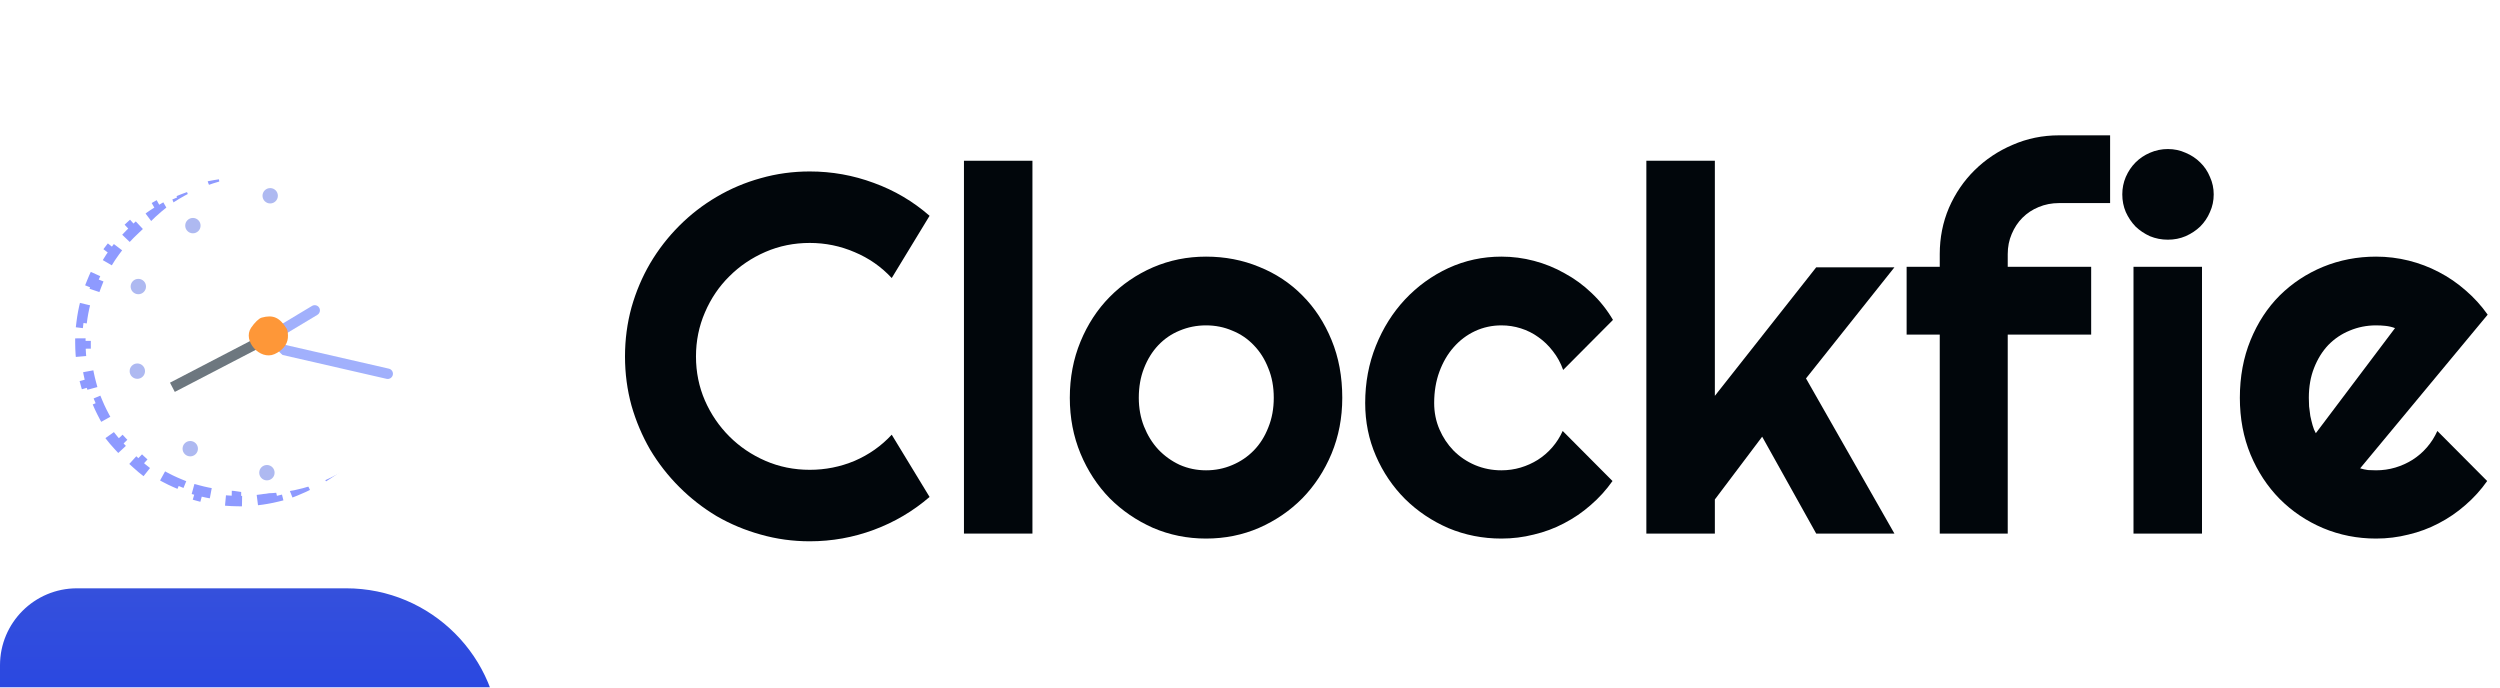
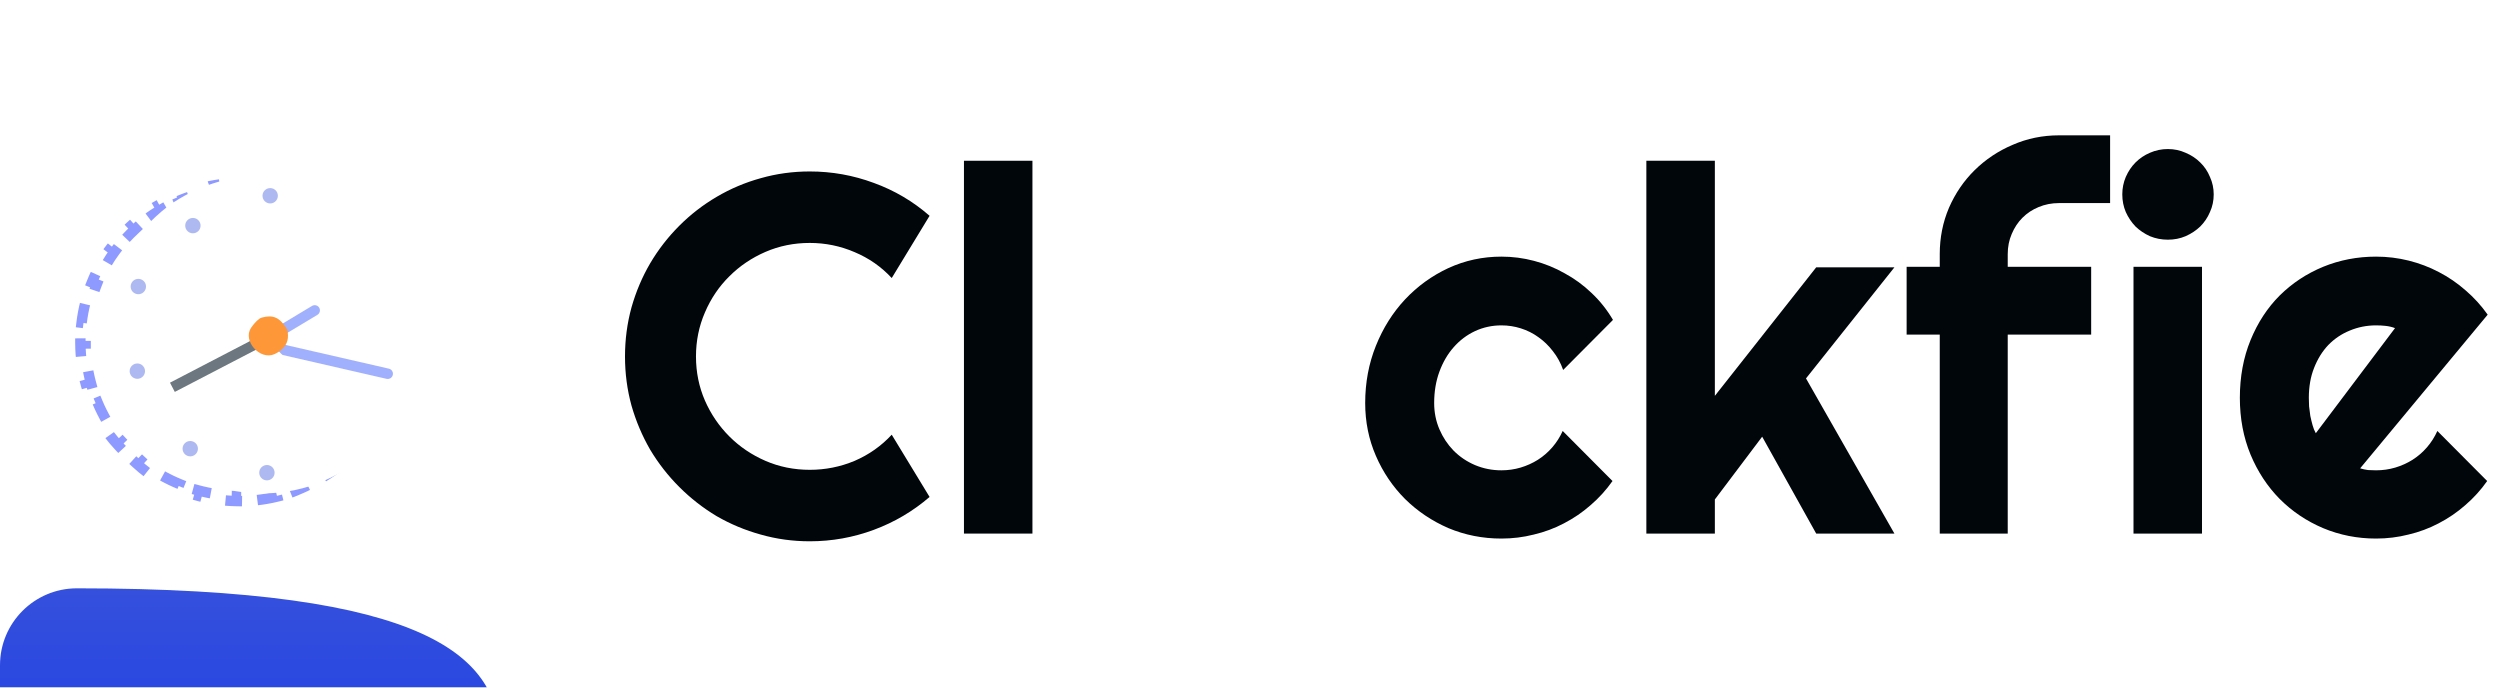
<svg xmlns="http://www.w3.org/2000/svg" width="120" height="33" viewBox="0 0 120 33" fill="none">
  <g filter="url(#filter0_i_972_202324)">
-     <path d="M0 7.932C0 5.892 1.653 4.239 3.692 4.239H16.615C20.694 4.239 24 7.545 24 11.624V24.547C24 26.586 22.347 28.239 20.308 28.239H3.692C1.653 28.239 0 26.586 0 24.547V7.932Z" fill="url(#paint0_linear_972_202324)" />
+     <path d="M0 7.932C0 5.892 1.653 4.239 3.692 4.239C20.694 4.239 24 7.545 24 11.624V24.547C24 26.586 22.347 28.239 20.308 28.239H3.692C1.653 28.239 0 26.586 0 24.547V7.932Z" fill="url(#paint0_linear_972_202324)" />
  </g>
  <path d="M18.555 18.184C18.69 18.215 18.824 18.13 18.855 17.996C18.886 17.861 18.802 17.727 18.667 17.696L18.555 18.184ZM15.235 15.112C15.353 15.041 15.392 14.888 15.321 14.769C15.25 14.651 15.096 14.613 14.978 14.684L15.235 15.112ZM12.75 16.852L18.555 18.184L18.667 17.696L12.862 16.364L12.75 16.852ZM13.389 16.22L15.235 15.112L14.978 14.684L13.132 15.791L13.389 16.22Z" fill="#A1B0FC" />
  <path d="M15.726 22.76C16.01 22.578 16.252 22.397 16.421 22.238L16.249 22.056C16.315 21.994 16.361 21.942 16.391 21.9C16.408 21.877 16.416 21.862 16.42 21.854C16.42 21.853 16.419 21.851 16.419 21.85L16.422 21.849C16.422 21.848 16.423 21.848 16.423 21.848C16.423 21.848 16.423 21.848 16.422 21.849L16.668 21.819C16.662 21.777 16.651 21.729 16.637 21.684L16.399 21.76C16.396 21.752 16.394 21.745 16.392 21.739C16.391 21.738 16.39 21.738 16.39 21.737C16.378 21.722 16.36 21.702 16.336 21.674C16.286 21.619 16.215 21.541 16.121 21.442L16.302 21.27C16.143 21.103 15.925 20.879 15.649 20.598L15.47 20.773C15.279 20.579 15.059 20.358 14.812 20.11L14.989 19.933C14.786 19.73 14.565 19.509 14.326 19.271L14.15 19.449C14.042 19.342 13.932 19.232 13.817 19.118L13.499 18.803L13.675 18.625L13.039 17.994L12.863 18.172L12.227 17.541L12.403 17.364L11.768 16.733L11.591 16.91L11.274 16.595L11.096 16.419L11.272 16.241L11.591 15.92L11.768 16.096L12.405 15.454L12.227 15.278L12.864 14.636L13.042 14.812L13.679 14.171L13.501 13.995L13.82 13.674L14.15 13.341L14.328 13.516C14.569 13.273 14.788 13.051 14.988 12.848L14.809 12.673C15.06 12.419 15.277 12.196 15.465 12.004L15.644 12.178C15.926 11.889 16.14 11.665 16.293 11.5L16.11 11.33C16.205 11.227 16.274 11.15 16.321 11.096C16.343 11.07 16.357 11.051 16.367 11.039C16.375 11.008 16.373 10.992 16.369 10.979L16.609 10.908C16.576 10.797 16.484 10.682 16.316 10.538L16.153 10.727C16.103 10.685 16.045 10.638 15.977 10.587L16.129 10.388L15.978 10.587C15.854 10.493 15.729 10.404 15.602 10.319L15.741 10.112C15.475 9.933 15.201 9.773 14.921 9.632L14.808 9.855C14.532 9.715 14.25 9.593 13.963 9.49L14.048 9.255C13.748 9.147 13.443 9.058 13.135 8.989L13.08 9.233C12.78 9.165 12.477 9.117 12.172 9.087L12.197 8.838C11.881 8.808 11.563 8.797 11.246 8.806L11.254 9.056C10.948 9.065 10.642 9.093 10.338 9.14L10.3 8.893C9.988 8.942 9.678 9.01 9.371 9.097L9.44 9.338C9.147 9.421 8.857 9.523 8.572 9.644L8.475 9.414C8.186 9.536 7.902 9.677 7.623 9.837L7.748 10.054C7.615 10.13 7.484 10.21 7.355 10.295C7.263 10.355 7.165 10.426 7.064 10.504L6.911 10.306C6.724 10.45 6.529 10.618 6.335 10.798L6.506 10.981C6.327 11.148 6.15 11.325 5.985 11.504L5.801 11.335C5.622 11.529 5.456 11.726 5.314 11.913L5.513 12.064C5.435 12.167 5.367 12.265 5.308 12.357L5.307 12.359C5.219 12.495 5.136 12.633 5.058 12.774L4.84 12.652C4.677 12.946 4.534 13.248 4.411 13.556L4.643 13.649C4.524 13.95 4.424 14.258 4.344 14.57L4.102 14.508C4.019 14.832 3.957 15.16 3.917 15.491L4.165 15.521C4.126 15.842 4.107 16.165 4.109 16.488L3.859 16.49C3.861 16.823 3.884 17.157 3.929 17.488L4.176 17.454C4.219 17.773 4.283 18.09 4.368 18.403L4.127 18.468C4.213 18.789 4.322 19.105 4.451 19.415L4.682 19.318C4.743 19.466 4.811 19.613 4.883 19.758C4.985 19.96 5.076 20.131 5.166 20.285L4.95 20.411C5.159 20.767 5.368 21.044 5.689 21.39L5.872 21.22C5.993 21.35 6.131 21.492 6.294 21.653C6.455 21.813 6.597 21.95 6.727 22.069L6.559 22.253C6.907 22.572 7.184 22.779 7.535 22.982L7.66 22.765C7.813 22.854 7.983 22.942 8.184 23.042C8.326 23.11 8.469 23.175 8.614 23.234L8.519 23.465C8.821 23.589 9.129 23.694 9.442 23.779L9.508 23.537C9.812 23.62 10.121 23.683 10.432 23.727L10.396 23.975C10.719 24.021 11.043 24.046 11.368 24.051L11.372 23.801C11.687 23.806 12.001 23.791 12.314 23.757L12.341 24.005C12.664 23.969 12.985 23.913 13.301 23.835L13.241 23.593C13.394 23.555 13.545 23.513 13.694 23.465C13.821 23.425 13.953 23.378 14.087 23.324L14.179 23.557C14.441 23.453 14.71 23.328 14.971 23.194L14.856 22.972C15.117 22.837 15.367 22.693 15.591 22.55L15.726 22.76Z" stroke="#8E9AFF" stroke-width="0.5" stroke-dasharray="1 1" />
-   <path d="M11.482 15.972L11.482 15.972L11.482 15.972ZM11.482 15.972C11.619 15.935 11.732 15.917 11.829 15.916L11.826 15.666C12.11 15.663 12.335 15.77 12.551 16.012L12.365 16.178C12.433 16.255 12.504 16.351 12.579 16.471C12.58 16.473 12.581 16.475 12.582 16.479C12.585 16.488 12.589 16.502 12.593 16.519L12.837 16.467M11.482 15.972L12.837 16.467M12.837 16.467C12.853 16.539 12.862 16.629 12.862 16.719L12.612 16.72C12.613 16.756 12.611 16.791 12.608 16.823C12.602 16.897 12.583 16.968 12.552 17.035L12.78 17.138C12.701 17.311 12.567 17.464 12.385 17.591L12.242 17.385C12.177 17.43 12.102 17.473 12.018 17.511C11.883 17.57 11.738 17.572 11.592 17.524L11.515 17.762C11.129 17.637 10.799 17.27 10.723 16.881L10.968 16.833C10.94 16.687 10.961 16.549 11.042 16.428C11.077 16.376 11.114 16.326 11.151 16.279L10.955 16.124C11.051 16.003 11.15 15.902 11.239 15.832L11.394 16.028C11.419 16.008 11.44 15.994 11.457 15.985C11.473 15.975 11.482 15.973 11.482 15.972L12.837 16.467Z" fill="#3550DC" stroke="#636EC2" stroke-width="0.5" stroke-dasharray="1 1" />
  <path d="M17.777 21.519C17.785 21.456 17.756 21.333 17.72 21.25C17.668 21.151 16.773 20.23 15.101 18.572L12.557 16.048L15.104 13.48C16.909 11.661 17.664 10.877 17.703 10.774C17.789 10.536 17.677 10.354 17.236 10.018C14.603 8.022 11.098 7.901 8.325 9.716C7.617 10.183 6.654 11.146 6.204 11.854C4.727 14.148 4.56 17.078 5.767 19.5C6.19 20.339 6.445 20.687 7.225 21.461C8.006 22.235 8.36 22.492 9.182 22.897C10.962 23.762 13.024 23.921 14.877 23.335C16.101 22.945 17.715 21.932 17.777 21.519Z" fill="white" />
  <path d="M8.275 18.59L12.891 16.19" stroke="#6D777F" stroke-width="0.5" />
  <path d="M12.56 15.246C13.107 15.095 13.421 15.232 13.765 15.784C13.81 15.862 13.833 16.055 13.818 16.219C13.789 16.548 13.558 16.825 13.174 16.999C12.479 17.307 11.632 16.359 12.052 15.733C12.225 15.478 12.429 15.282 12.56 15.246Z" fill="#FE9738" />
  <rect x="8.46" y="7.923" width="1.108" height="1.846" transform="rotate(-21.724 8.46 7.923)" fill="white" />
  <rect x="7.722" y="7.74" width="2.215" height="0.738" rx="0.369" transform="rotate(-25.819 7.722 7.74)" fill="white" />
  <circle opacity="0.4" cx="12.969" cy="9.397" r="0.369" transform="rotate(0.678 12.969 9.397)" fill="#3550DC" />
  <circle opacity="0.4" cx="9.259" cy="10.83" r="0.369" transform="rotate(0.678 9.259 10.83)" fill="#3550DC" />
  <circle opacity="0.4" cx="6.64" cy="13.754" r="0.369" transform="rotate(0.678 6.64 13.754)" fill="#3550DC" />
  <circle opacity="0.4" cx="6.592" cy="17.815" r="0.369" transform="rotate(0.678 6.592 17.815)" fill="#3550DC" />
  <circle opacity="0.4" cx="9.132" cy="21.537" r="0.369" transform="rotate(0.678 9.132 21.537)" fill="#3550DC" />
  <circle opacity="0.4" cx="12.812" cy="22.689" r="0.369" transform="rotate(0.678 12.812 22.689)" fill="#3550DC" />
  <g filter="url(#filter1_i_972_202324)">
    <path d="M117.776 14.847C115.877 17.239 111.993 22.108 111.656 22.445L109.123 18.013L111.656 14.214L117.776 14.847Z" fill="url(#paint1_linear_972_202324)" />
  </g>
  <path d="M44.62 23.854C43.823 24.54 42.931 25.066 41.943 25.432C40.954 25.799 39.93 25.982 38.87 25.982C38.057 25.982 37.272 25.875 36.515 25.659C35.766 25.452 35.061 25.157 34.399 24.775C33.746 24.384 33.148 23.918 32.606 23.376C32.064 22.834 31.598 22.236 31.207 21.583C30.825 20.921 30.526 20.216 30.311 19.467C30.104 18.71 30 17.925 30 17.112C30 16.299 30.104 15.514 30.311 14.757C30.526 14 30.825 13.294 31.207 12.641C31.598 11.979 32.064 11.378 32.606 10.836C33.148 10.294 33.746 9.832 34.399 9.449C35.061 9.059 35.766 8.76 36.515 8.553C37.272 8.337 38.057 8.23 38.87 8.23C39.93 8.23 40.954 8.413 41.943 8.78C42.931 9.138 43.823 9.664 44.62 10.358L42.803 13.346C42.301 12.804 41.707 12.39 41.022 12.103C40.337 11.808 39.619 11.661 38.87 11.661C38.113 11.661 37.404 11.804 36.742 12.091C36.081 12.378 35.503 12.768 35.009 13.263C34.515 13.749 34.124 14.326 33.837 14.996C33.55 15.658 33.407 16.363 33.407 17.112C33.407 17.861 33.55 18.566 33.837 19.228C34.124 19.881 34.515 20.455 35.009 20.949C35.503 21.443 36.081 21.834 36.742 22.121C37.404 22.408 38.113 22.551 38.87 22.551C39.619 22.551 40.337 22.408 41.022 22.121C41.707 21.826 42.301 21.408 42.803 20.866L44.62 23.854Z" fill="#01060B" />
  <path d="M49.557 25.612H46.27V7.716H49.557V25.612Z" fill="#01060B" />
-   <path d="M64.429 19.096C64.429 20.053 64.258 20.945 63.915 21.774C63.572 22.595 63.106 23.308 62.516 23.914C61.926 24.512 61.233 24.986 60.436 25.337C59.647 25.679 58.798 25.851 57.89 25.851C56.989 25.851 56.141 25.679 55.343 25.337C54.554 24.986 53.861 24.512 53.263 23.914C52.674 23.308 52.207 22.595 51.865 21.774C51.522 20.945 51.351 20.053 51.351 19.096C51.351 18.124 51.522 17.224 51.865 16.395C52.207 15.566 52.674 14.852 53.263 14.255C53.861 13.649 54.554 13.175 55.343 12.832C56.141 12.489 56.989 12.318 57.89 12.318C58.798 12.318 59.647 12.482 60.436 12.808C61.233 13.127 61.926 13.585 62.516 14.183C63.106 14.773 63.572 15.486 63.915 16.323C64.258 17.152 64.429 18.076 64.429 19.096ZM61.141 19.096C61.141 18.57 61.054 18.096 60.878 17.674C60.711 17.243 60.48 16.877 60.185 16.574C59.89 16.263 59.544 16.028 59.145 15.869C58.755 15.701 58.336 15.618 57.89 15.618C57.444 15.618 57.021 15.701 56.623 15.869C56.232 16.028 55.889 16.263 55.594 16.574C55.308 16.877 55.081 17.243 54.913 17.674C54.746 18.096 54.662 18.57 54.662 19.096C54.662 19.59 54.746 20.049 54.913 20.471C55.081 20.893 55.308 21.26 55.594 21.571C55.889 21.882 56.232 22.129 56.623 22.312C57.021 22.487 57.444 22.575 57.89 22.575C58.336 22.575 58.755 22.491 59.145 22.324C59.544 22.157 59.89 21.922 60.185 21.619C60.48 21.316 60.711 20.949 60.878 20.519C61.054 20.089 61.141 19.614 61.141 19.096Z" fill="#01060B" />
  <path d="M77.423 15.355L75.032 17.758C74.913 17.423 74.75 17.124 74.542 16.861C74.335 16.59 74.1 16.363 73.837 16.18C73.582 15.996 73.303 15.857 73 15.761C72.697 15.665 72.387 15.618 72.068 15.618C71.621 15.618 71.199 15.709 70.801 15.893C70.41 16.076 70.067 16.335 69.773 16.67C69.486 16.996 69.258 17.387 69.091 17.841C68.924 18.295 68.84 18.797 68.84 19.347C68.84 19.794 68.924 20.212 69.091 20.603C69.258 20.993 69.486 21.336 69.773 21.631C70.067 21.926 70.41 22.157 70.801 22.324C71.199 22.491 71.621 22.575 72.068 22.575C72.387 22.575 72.693 22.531 72.988 22.444C73.283 22.356 73.558 22.232 73.813 22.073C74.076 21.906 74.307 21.706 74.507 21.475C74.714 21.236 74.881 20.973 75.009 20.686L77.4 23.089C77.097 23.52 76.746 23.906 76.347 24.249C75.957 24.591 75.531 24.882 75.068 25.121C74.614 25.36 74.132 25.54 73.622 25.659C73.12 25.787 72.602 25.851 72.068 25.851C71.167 25.851 70.319 25.683 69.522 25.349C68.733 25.006 68.039 24.54 67.441 23.95C66.852 23.36 66.385 22.671 66.043 21.882C65.7 21.093 65.529 20.248 65.529 19.347C65.529 18.367 65.7 17.451 66.043 16.598C66.385 15.745 66.852 15.004 67.441 14.374C68.039 13.737 68.733 13.235 69.522 12.868C70.319 12.502 71.167 12.318 72.068 12.318C72.602 12.318 73.124 12.386 73.634 12.521C74.152 12.657 74.642 12.856 75.104 13.119C75.575 13.374 76.005 13.689 76.395 14.063C76.794 14.438 77.136 14.868 77.423 15.355Z" fill="#01060B" />
  <path d="M82.313 25.612H79.025V7.716H82.313V19.001L87.178 12.832H90.932L86.688 18.164L90.932 25.612H87.178L84.584 20.961L82.313 23.974V25.612Z" fill="#01060B" />
  <path d="M96.371 25.612H93.108V16.06H91.518V12.808H93.108V12.199C93.108 11.41 93.255 10.668 93.55 9.975C93.853 9.282 94.263 8.68 94.781 8.17C95.307 7.652 95.917 7.245 96.61 6.951C97.304 6.648 98.045 6.496 98.834 6.496H101.285V9.748H98.834C98.483 9.748 98.156 9.812 97.854 9.939C97.559 10.059 97.3 10.23 97.077 10.453C96.861 10.668 96.69 10.928 96.563 11.23C96.435 11.525 96.371 11.848 96.371 12.199V12.808H100.376V16.06H96.371V25.612Z" fill="#01060B" />
  <path d="M106.258 9.33C106.258 9.632 106.198 9.915 106.078 10.178C105.967 10.441 105.811 10.672 105.612 10.872C105.413 11.063 105.178 11.218 104.907 11.338C104.644 11.45 104.361 11.505 104.058 11.505C103.755 11.505 103.468 11.45 103.197 11.338C102.934 11.218 102.703 11.063 102.504 10.872C102.313 10.672 102.157 10.441 102.038 10.178C101.926 9.915 101.87 9.632 101.87 9.33C101.87 9.035 101.926 8.756 102.038 8.493C102.157 8.222 102.313 7.991 102.504 7.799C102.703 7.6 102.934 7.445 103.197 7.333C103.468 7.214 103.755 7.154 104.058 7.154C104.361 7.154 104.644 7.214 104.907 7.333C105.178 7.445 105.413 7.6 105.612 7.799C105.811 7.991 105.967 8.222 106.078 8.493C106.198 8.756 106.258 9.035 106.258 9.33ZM105.696 25.612H102.408V12.808H105.696V25.612Z" fill="#01060B" />
  <path d="M113.287 22.48C113.414 22.519 113.542 22.547 113.669 22.563C113.797 22.571 113.924 22.575 114.052 22.575C114.371 22.575 114.678 22.531 114.972 22.444C115.267 22.356 115.542 22.232 115.797 22.073C116.06 21.906 116.291 21.706 116.491 21.475C116.698 21.236 116.865 20.973 116.993 20.686L119.384 23.089C119.081 23.52 118.73 23.906 118.332 24.249C117.941 24.591 117.515 24.882 117.053 25.121C116.598 25.36 116.116 25.54 115.606 25.659C115.104 25.787 114.586 25.851 114.052 25.851C113.151 25.851 112.303 25.683 111.506 25.349C110.717 25.014 110.023 24.548 109.426 23.95C108.836 23.352 108.37 22.643 108.027 21.822C107.684 20.993 107.513 20.085 107.513 19.096C107.513 18.084 107.684 17.16 108.027 16.323C108.37 15.486 108.836 14.773 109.426 14.183C110.023 13.593 110.717 13.135 111.506 12.808C112.303 12.482 113.151 12.318 114.052 12.318C114.586 12.318 115.108 12.382 115.618 12.509C116.128 12.637 116.61 12.82 117.065 13.059C117.527 13.298 117.957 13.593 118.356 13.944C118.754 14.287 119.105 14.673 119.408 15.104L113.287 22.48ZM114.961 15.749C114.809 15.693 114.658 15.658 114.506 15.642C114.363 15.626 114.211 15.618 114.052 15.618C113.606 15.618 113.183 15.701 112.785 15.869C112.394 16.028 112.052 16.259 111.757 16.562C111.47 16.865 111.243 17.232 111.075 17.662C110.908 18.084 110.824 18.562 110.824 19.096C110.824 19.216 110.828 19.351 110.836 19.503C110.852 19.654 110.872 19.81 110.896 19.969C110.928 20.12 110.964 20.268 111.004 20.411C111.043 20.555 111.095 20.682 111.159 20.794L114.961 15.749Z" fill="#01060B" />
  <defs>
    <filter id="filter0_i_972_202324" x="0" y="4.239" width="24" height="48" filterUnits="userSpaceOnUse" color-interpolation-filters="sRGB">
      <feFlood flood-opacity="0" result="BackgroundImageFix" />
      <feBlend mode="normal" in="SourceGraphic" in2="BackgroundImageFix" result="shape" />
      <feColorMatrix in="SourceAlpha" type="matrix" values="0 0 0 0 0 0 0 0 0 0 0 0 0 0 0 0 0 0 127 0" result="hardAlpha" />
      <feOffset dy="24" />
      <feGaussianBlur stdDeviation="12" />
      <feComposite in2="hardAlpha" operator="arithmetic" k2="-1" k3="1" />
      <feColorMatrix type="matrix" values="0 0 0 0 0.428 0 0 0 0 0.52 0 0 0 0 1 0 0 0 1 0" />
      <feBlend mode="normal" in2="shape" result="effect1_innerShadow_972_202324" />
    </filter>
    <filter id="filter1_i_972_202324" x="109.123" y="14.214" width="8.653" height="32.231" filterUnits="userSpaceOnUse" color-interpolation-filters="sRGB">
      <feFlood flood-opacity="0" result="BackgroundImageFix" />
      <feBlend mode="normal" in="SourceGraphic" in2="BackgroundImageFix" result="shape" />
      <feColorMatrix in="SourceAlpha" type="matrix" values="0 0 0 0 0 0 0 0 0 0 0 0 0 0 0 0 0 0 127 0" result="hardAlpha" />
      <feOffset dy="24" />
      <feGaussianBlur stdDeviation="12" />
      <feComposite in2="hardAlpha" operator="arithmetic" k2="-1" k3="1" />
      <feColorMatrix type="matrix" values="0 0 0 0 0.428 0 0 0 0 0.52 0 0 0 0 1 0 0 0 1 0" />
      <feBlend mode="normal" in2="shape" result="effect1_innerShadow_972_202324" />
    </filter>
    <linearGradient id="paint0_linear_972_202324" x1="12" y1="4.239" x2="12" y2="28.239" gradientUnits="userSpaceOnUse">
      <stop stop-color="#3550DC" />
      <stop offset="1" stop-color="#0028F5" />
    </linearGradient>
    <linearGradient id="paint1_linear_972_202324" x1="113.45" y1="14.214" x2="113.45" y2="22.445" gradientUnits="userSpaceOnUse">
      <stop stop-color="#3550DC" />
      <stop offset="1" stop-color="#0028F5" />
    </linearGradient>
  </defs>
</svg>